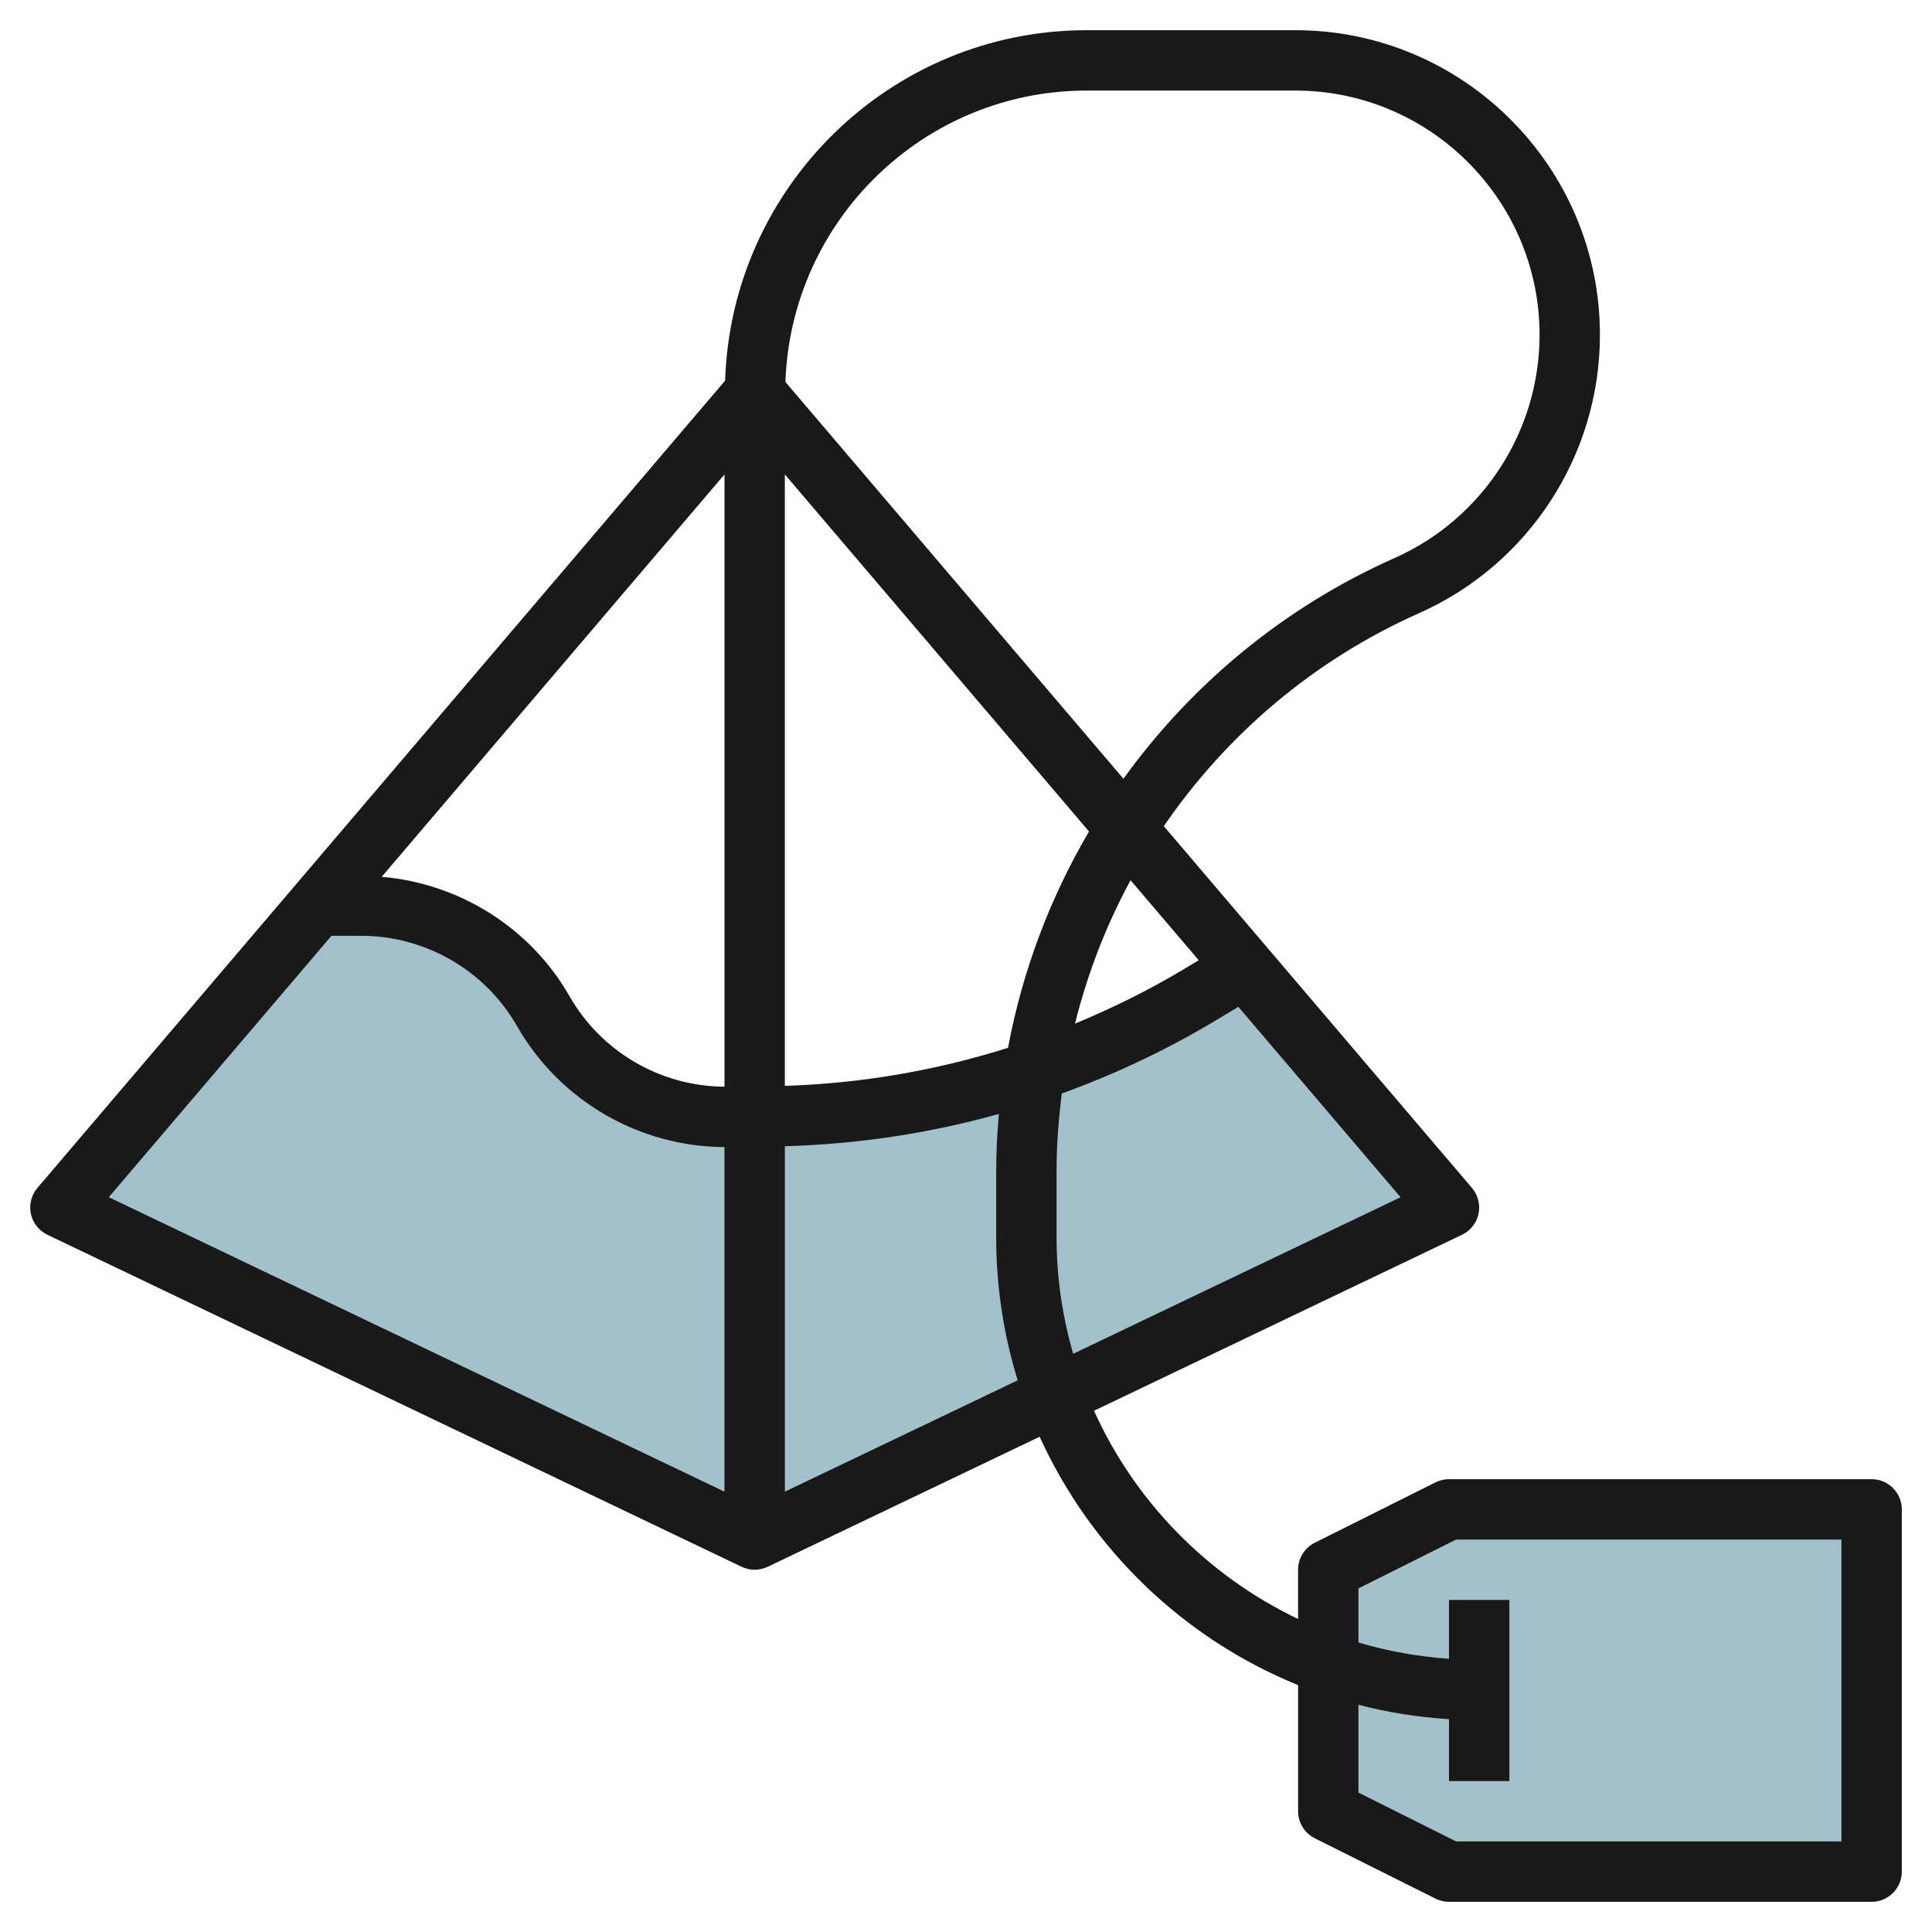
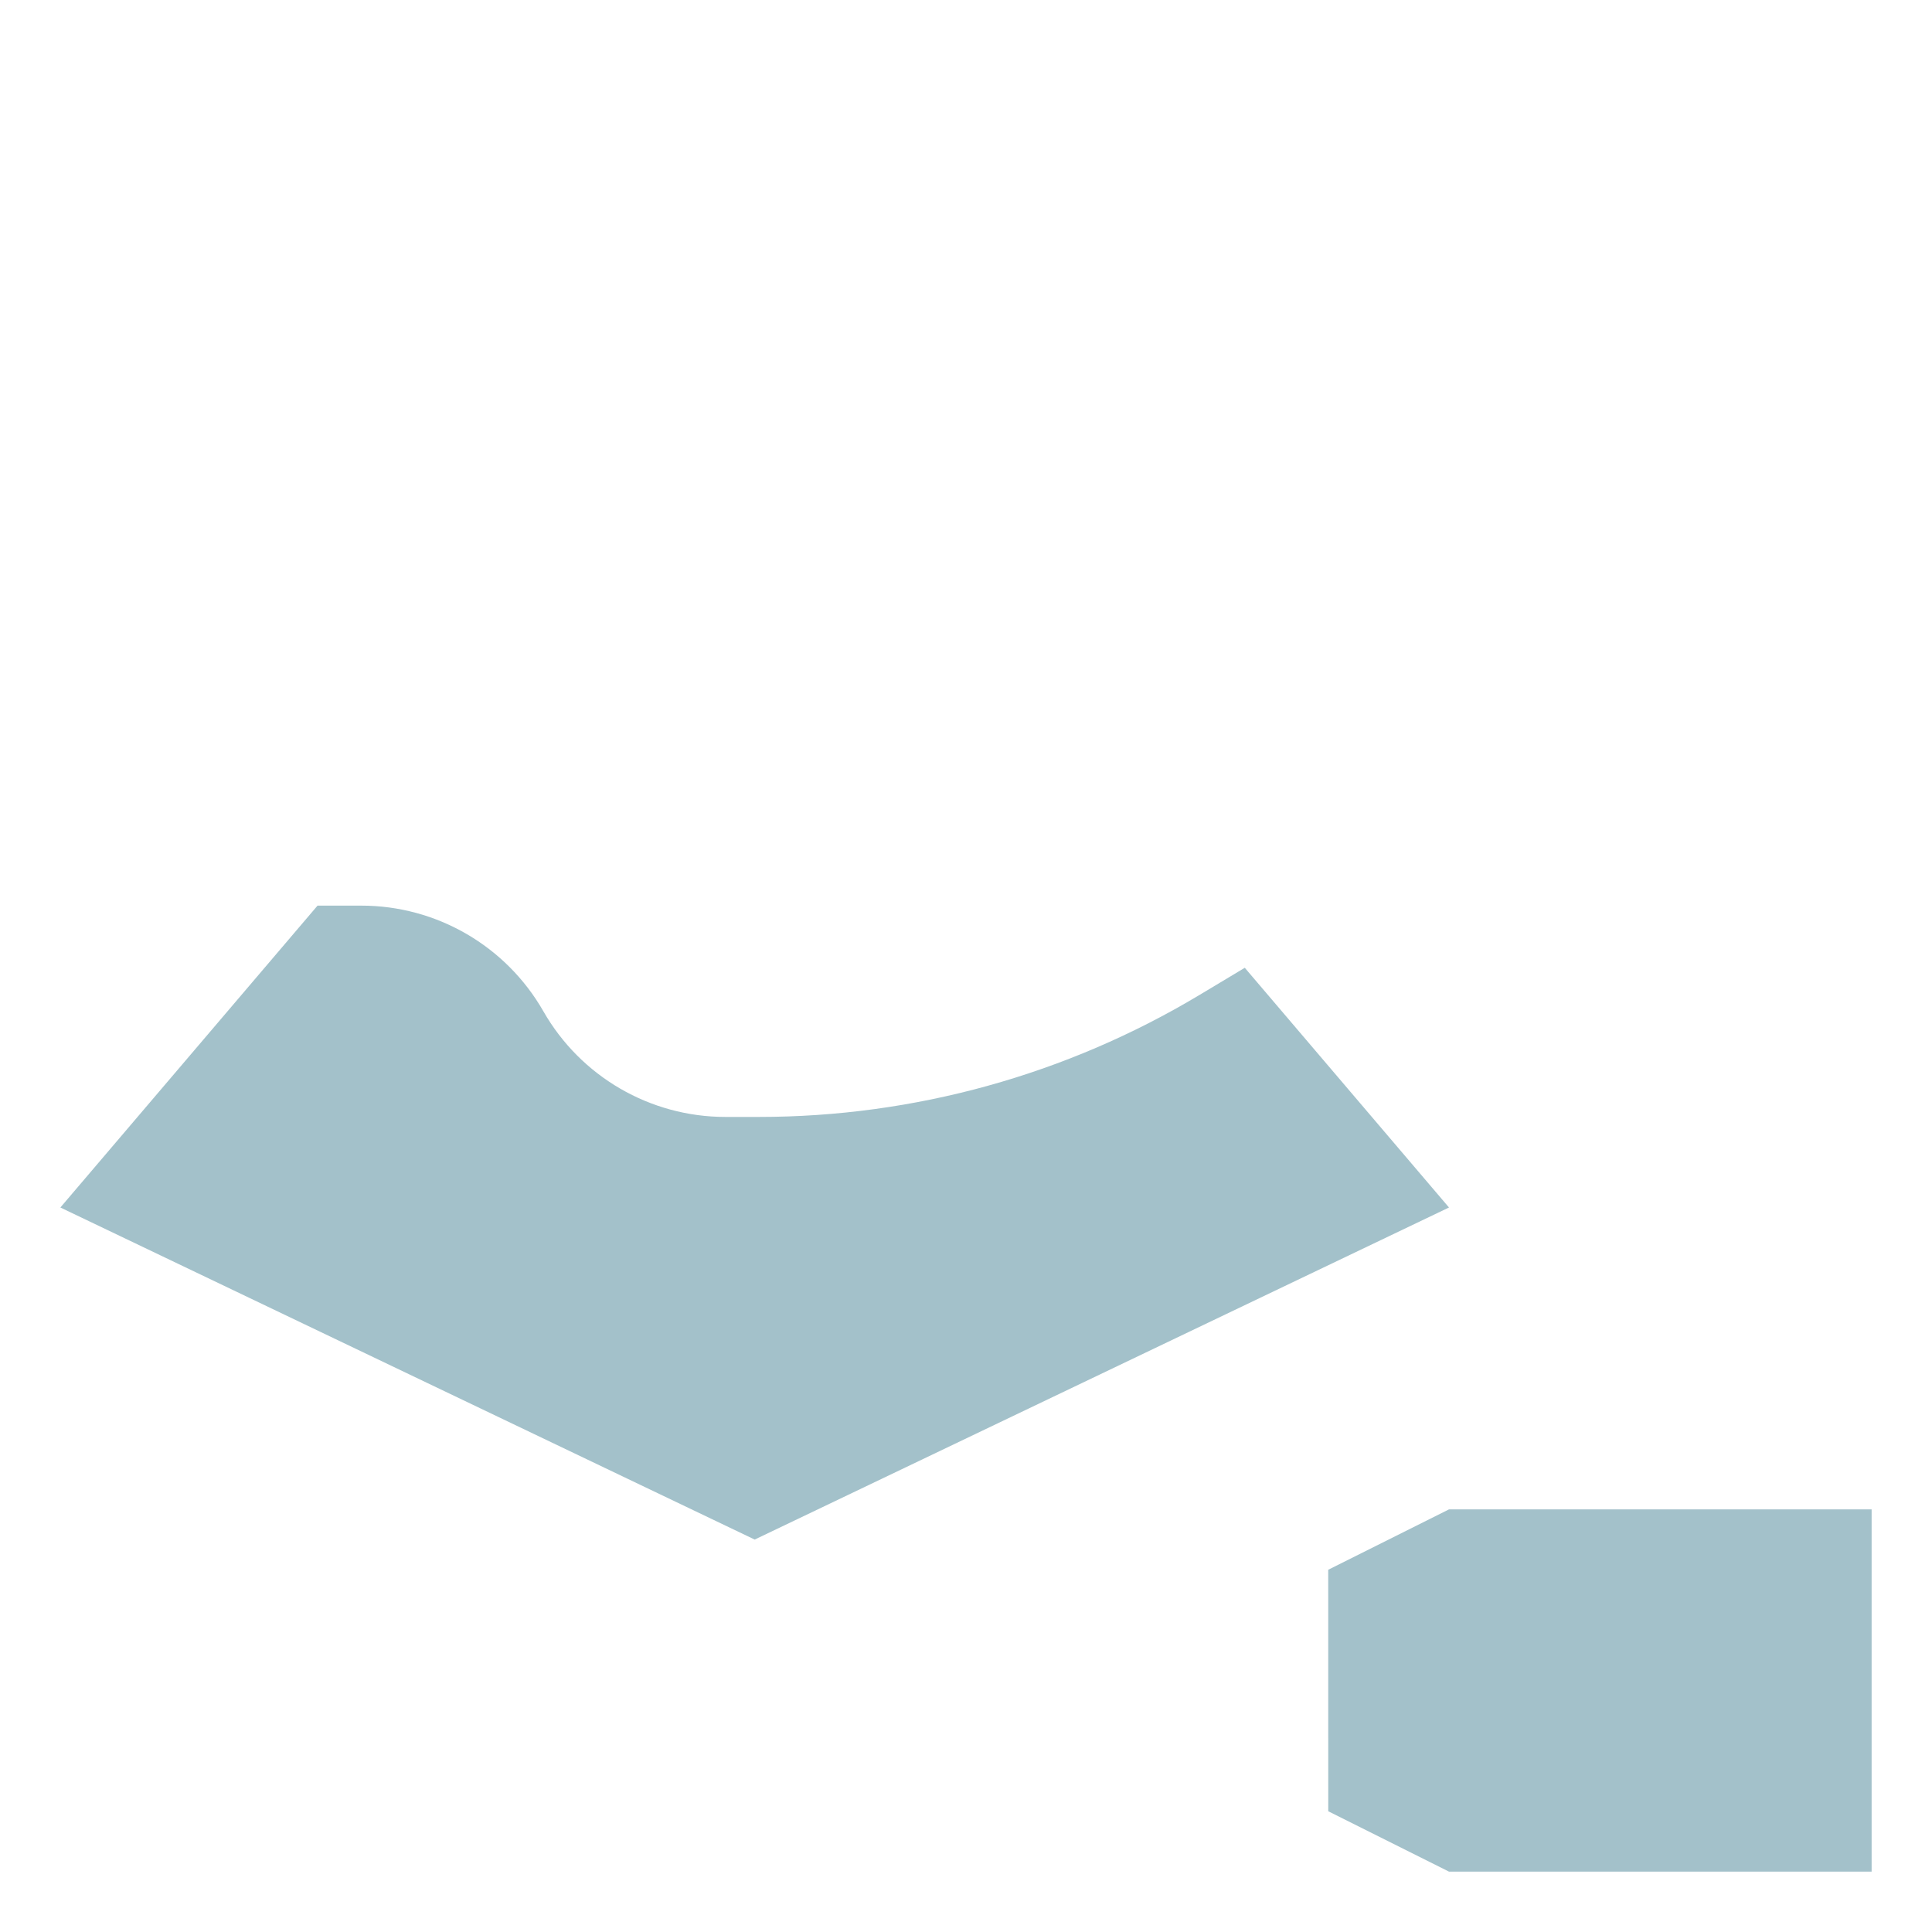
<svg xmlns="http://www.w3.org/2000/svg" id="Layer_3" enable-background="new 0 0 64 64" height="512" viewBox="0 0 64 64" width="512">
  <g>
    <path d="m62 62h-14l-4-2-.001-8 4.001-2h14z" fill="#a3c1ca" />
    <path d="m41.235 32.059-1.495.897c-4.41 2.646-9.457 4.044-14.6 4.044h-1.109c-2.493 0-4.794-1.336-6.031-3.5s-3.538-3.5-6.031-3.5h-1.45l-8.519 10 23 11 23-11z" fill="#a3c1ca" />
-     <path d="m62 49h-14c-.155 0-.309.036-.447.105l-4 2c-.339.17-.553.516-.553.895v1.63c-2.989-1.426-5.395-3.874-6.759-6.897l12.191-5.83c.28-.134.482-.391.546-.694s-.016-.62-.217-.856l-10.208-11.985c2.075-3.028 4.964-5.503 8.454-7.055 3.64-1.618 5.993-5.237 5.993-9.221 0-5.565-4.527-10.092-10.092-10.092h-6.908c-6.485 0-11.771 5.174-11.98 11.609l-22.781 26.743c-.201.236-.281.553-.217.856s.267.56.546.694l23 11c.137.065.285.098.432.098s.295-.033.432-.098l9.008-4.308c1.693 3.721 4.761 6.684 8.561 8.228v4.178c0 .379.214.725.553.895l4 2c.137.069.291.105.446.105h14c.552 0 1-.448 1-1v-12c0-.552-.448-1-1-1zm-26.45-4.154c-.351-1.224-.55-2.511-.55-3.846v-2.21c0-.866.066-1.721.174-2.566 1.759-.639 3.463-1.439 5.081-2.41l.768-.461 5.372 6.307zm4.159-13.037-.483.29c-1.161.697-2.372 1.295-3.615 1.81.415-1.664 1.032-3.26 1.84-4.75zm-15.709 4.189c-2.117-.011-4.081-1.155-5.132-2.994-1.298-2.272-3.642-3.736-6.223-3.959l11.355-13.329zm2-20.282 10.075 11.828c-1.292 2.198-2.206 4.618-2.683 7.166-2.388.755-4.873 1.181-7.393 1.261v-20.255zm10-12.716h6.908c4.462 0 8.092 3.63 8.092 8.092 0 3.194-1.886 6.097-4.805 7.394-3.664 1.628-6.726 4.185-8.98 7.311l-11.197-13.144c.185-5.353 4.585-9.653 9.982-9.653zm-25.02 28h.988c2.129 0 4.107 1.148 5.163 2.996 1.406 2.461 4.035 3.991 6.868 4.002v11.415l-20.395-9.754zm15.02 18.413v-11.442c2.406-.071 4.787-.424 7.088-1.071-.053.626-.088 1.255-.088 1.89v2.21c0 1.644.251 3.23.713 4.724zm35 11.587h-12.764l-3.236-1.618v-2.908c.969.251 1.97.412 3 .476v2.05h2v-6h-2v1.949c-1.034-.074-2.039-.252-3-.539v-1.792l3.236-1.618h12.764z" fill="#191919" />
  </g>
</svg>